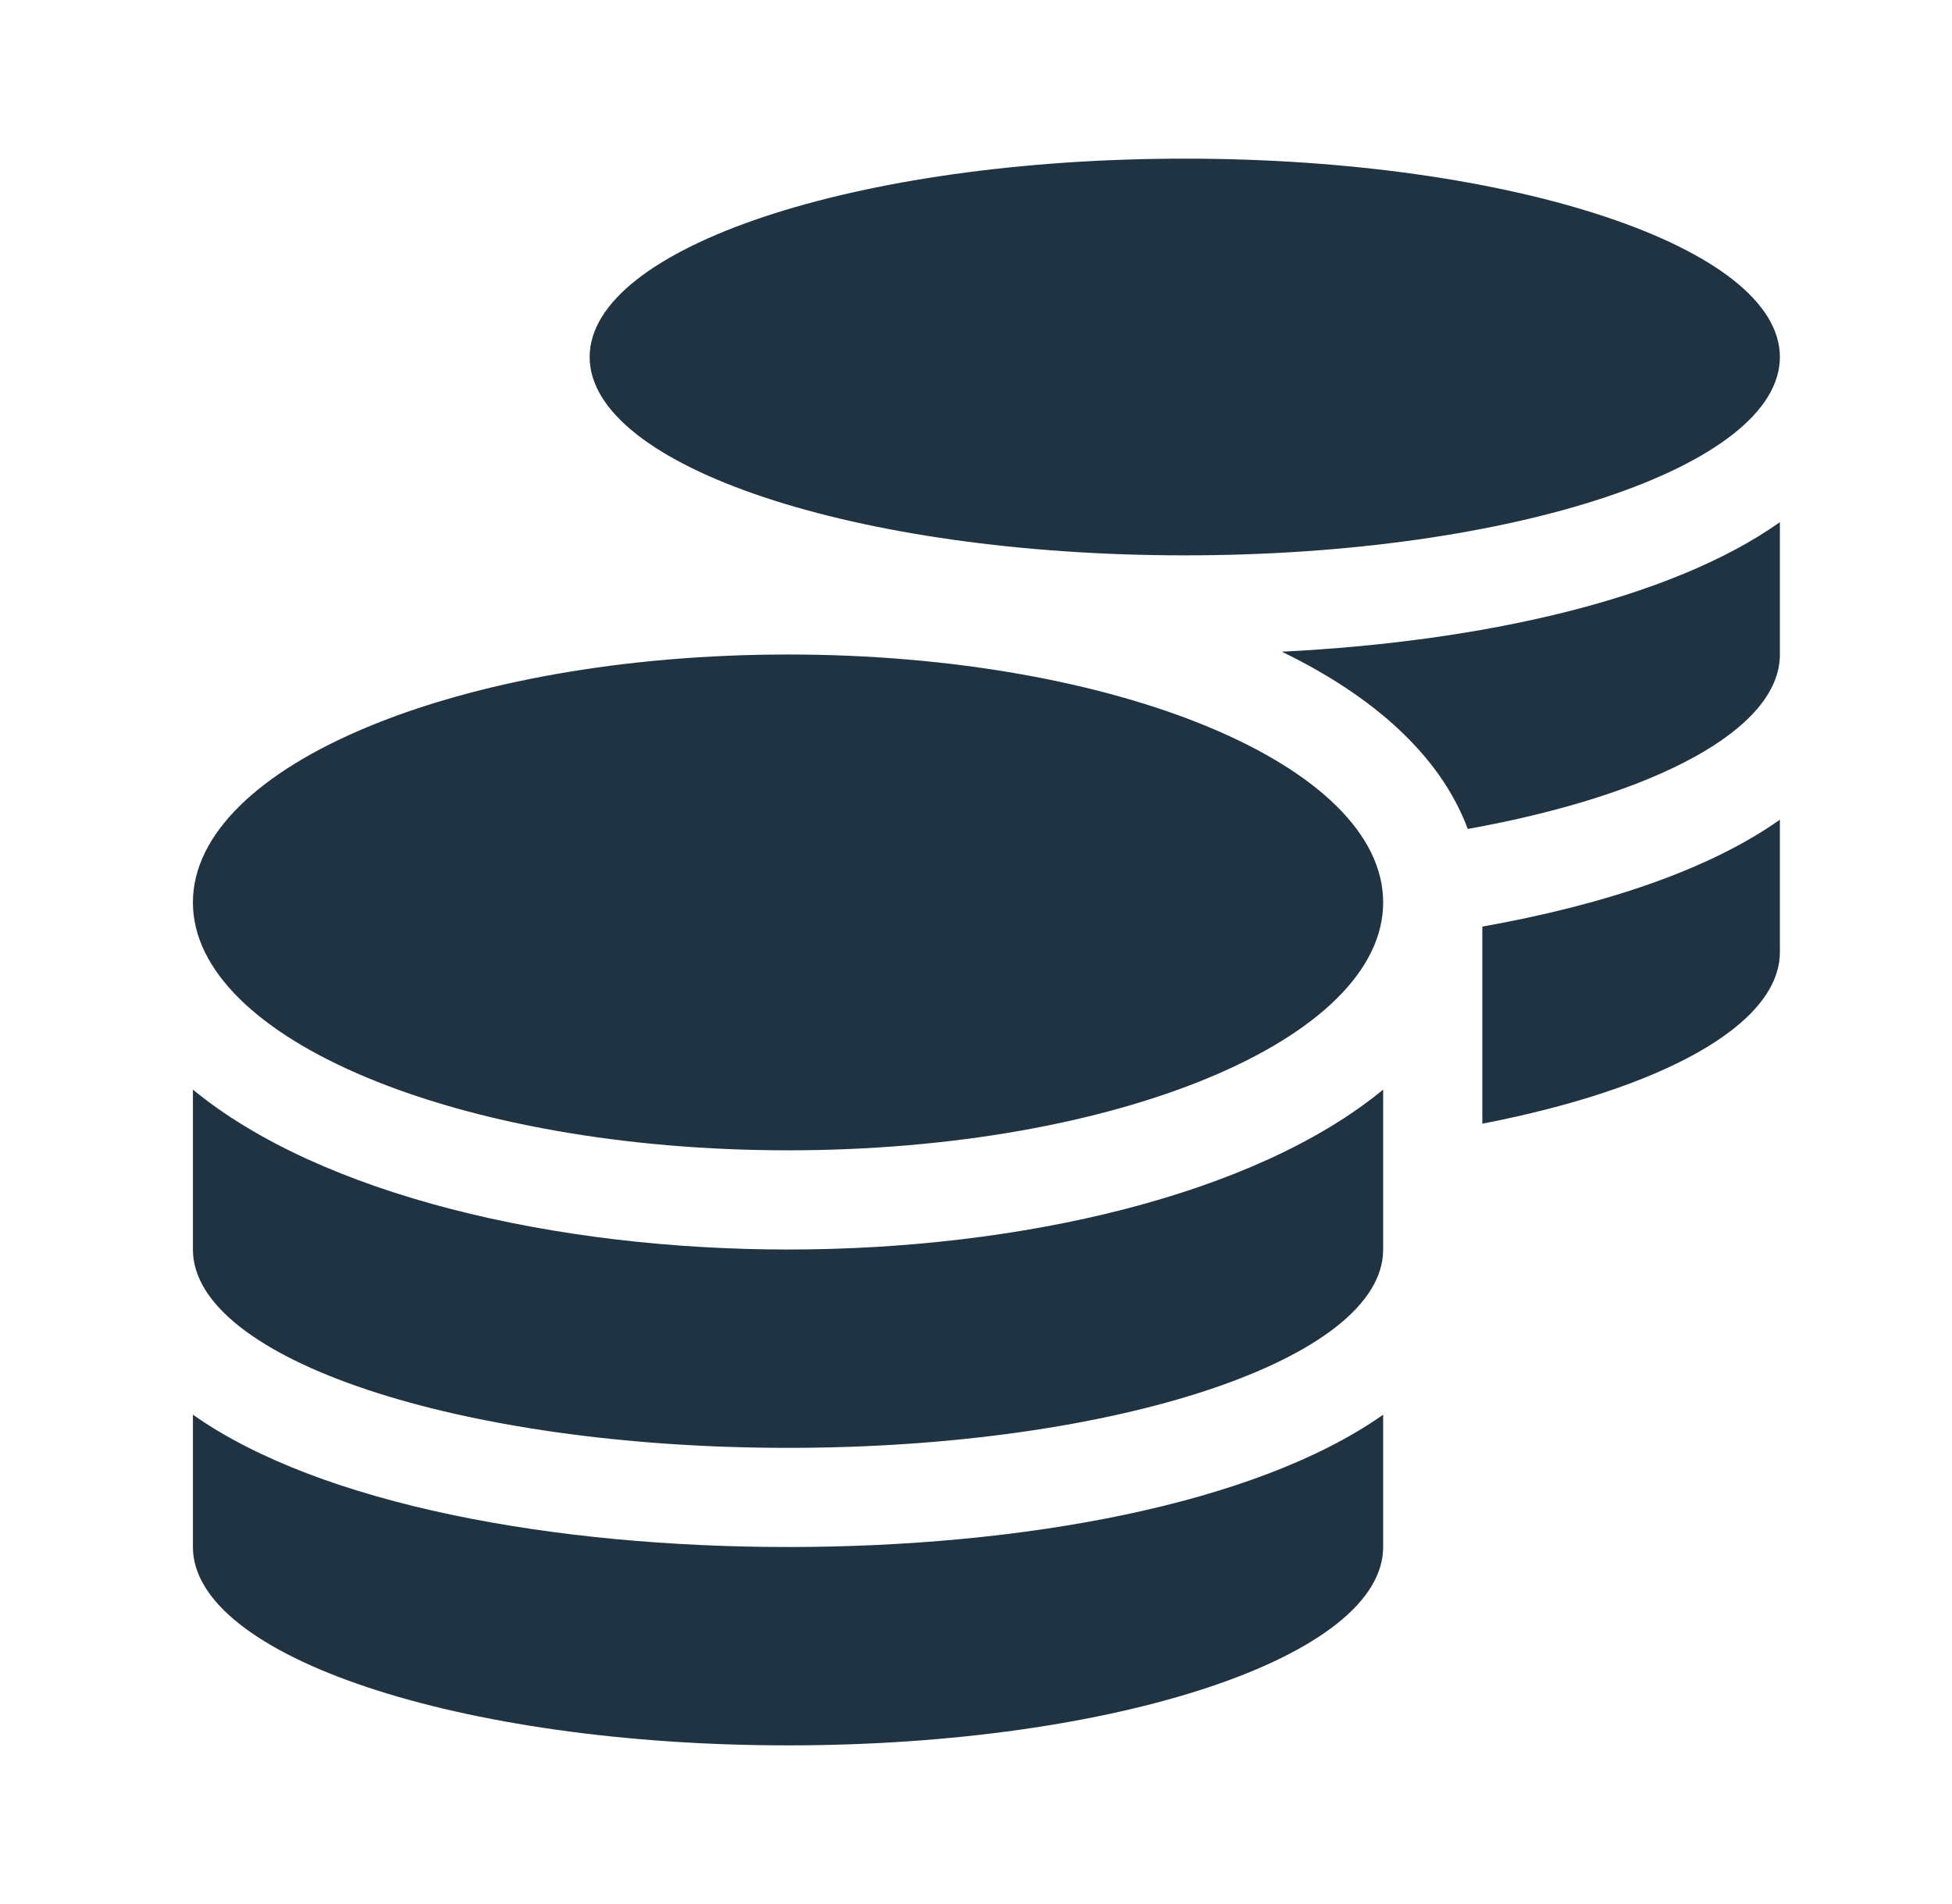
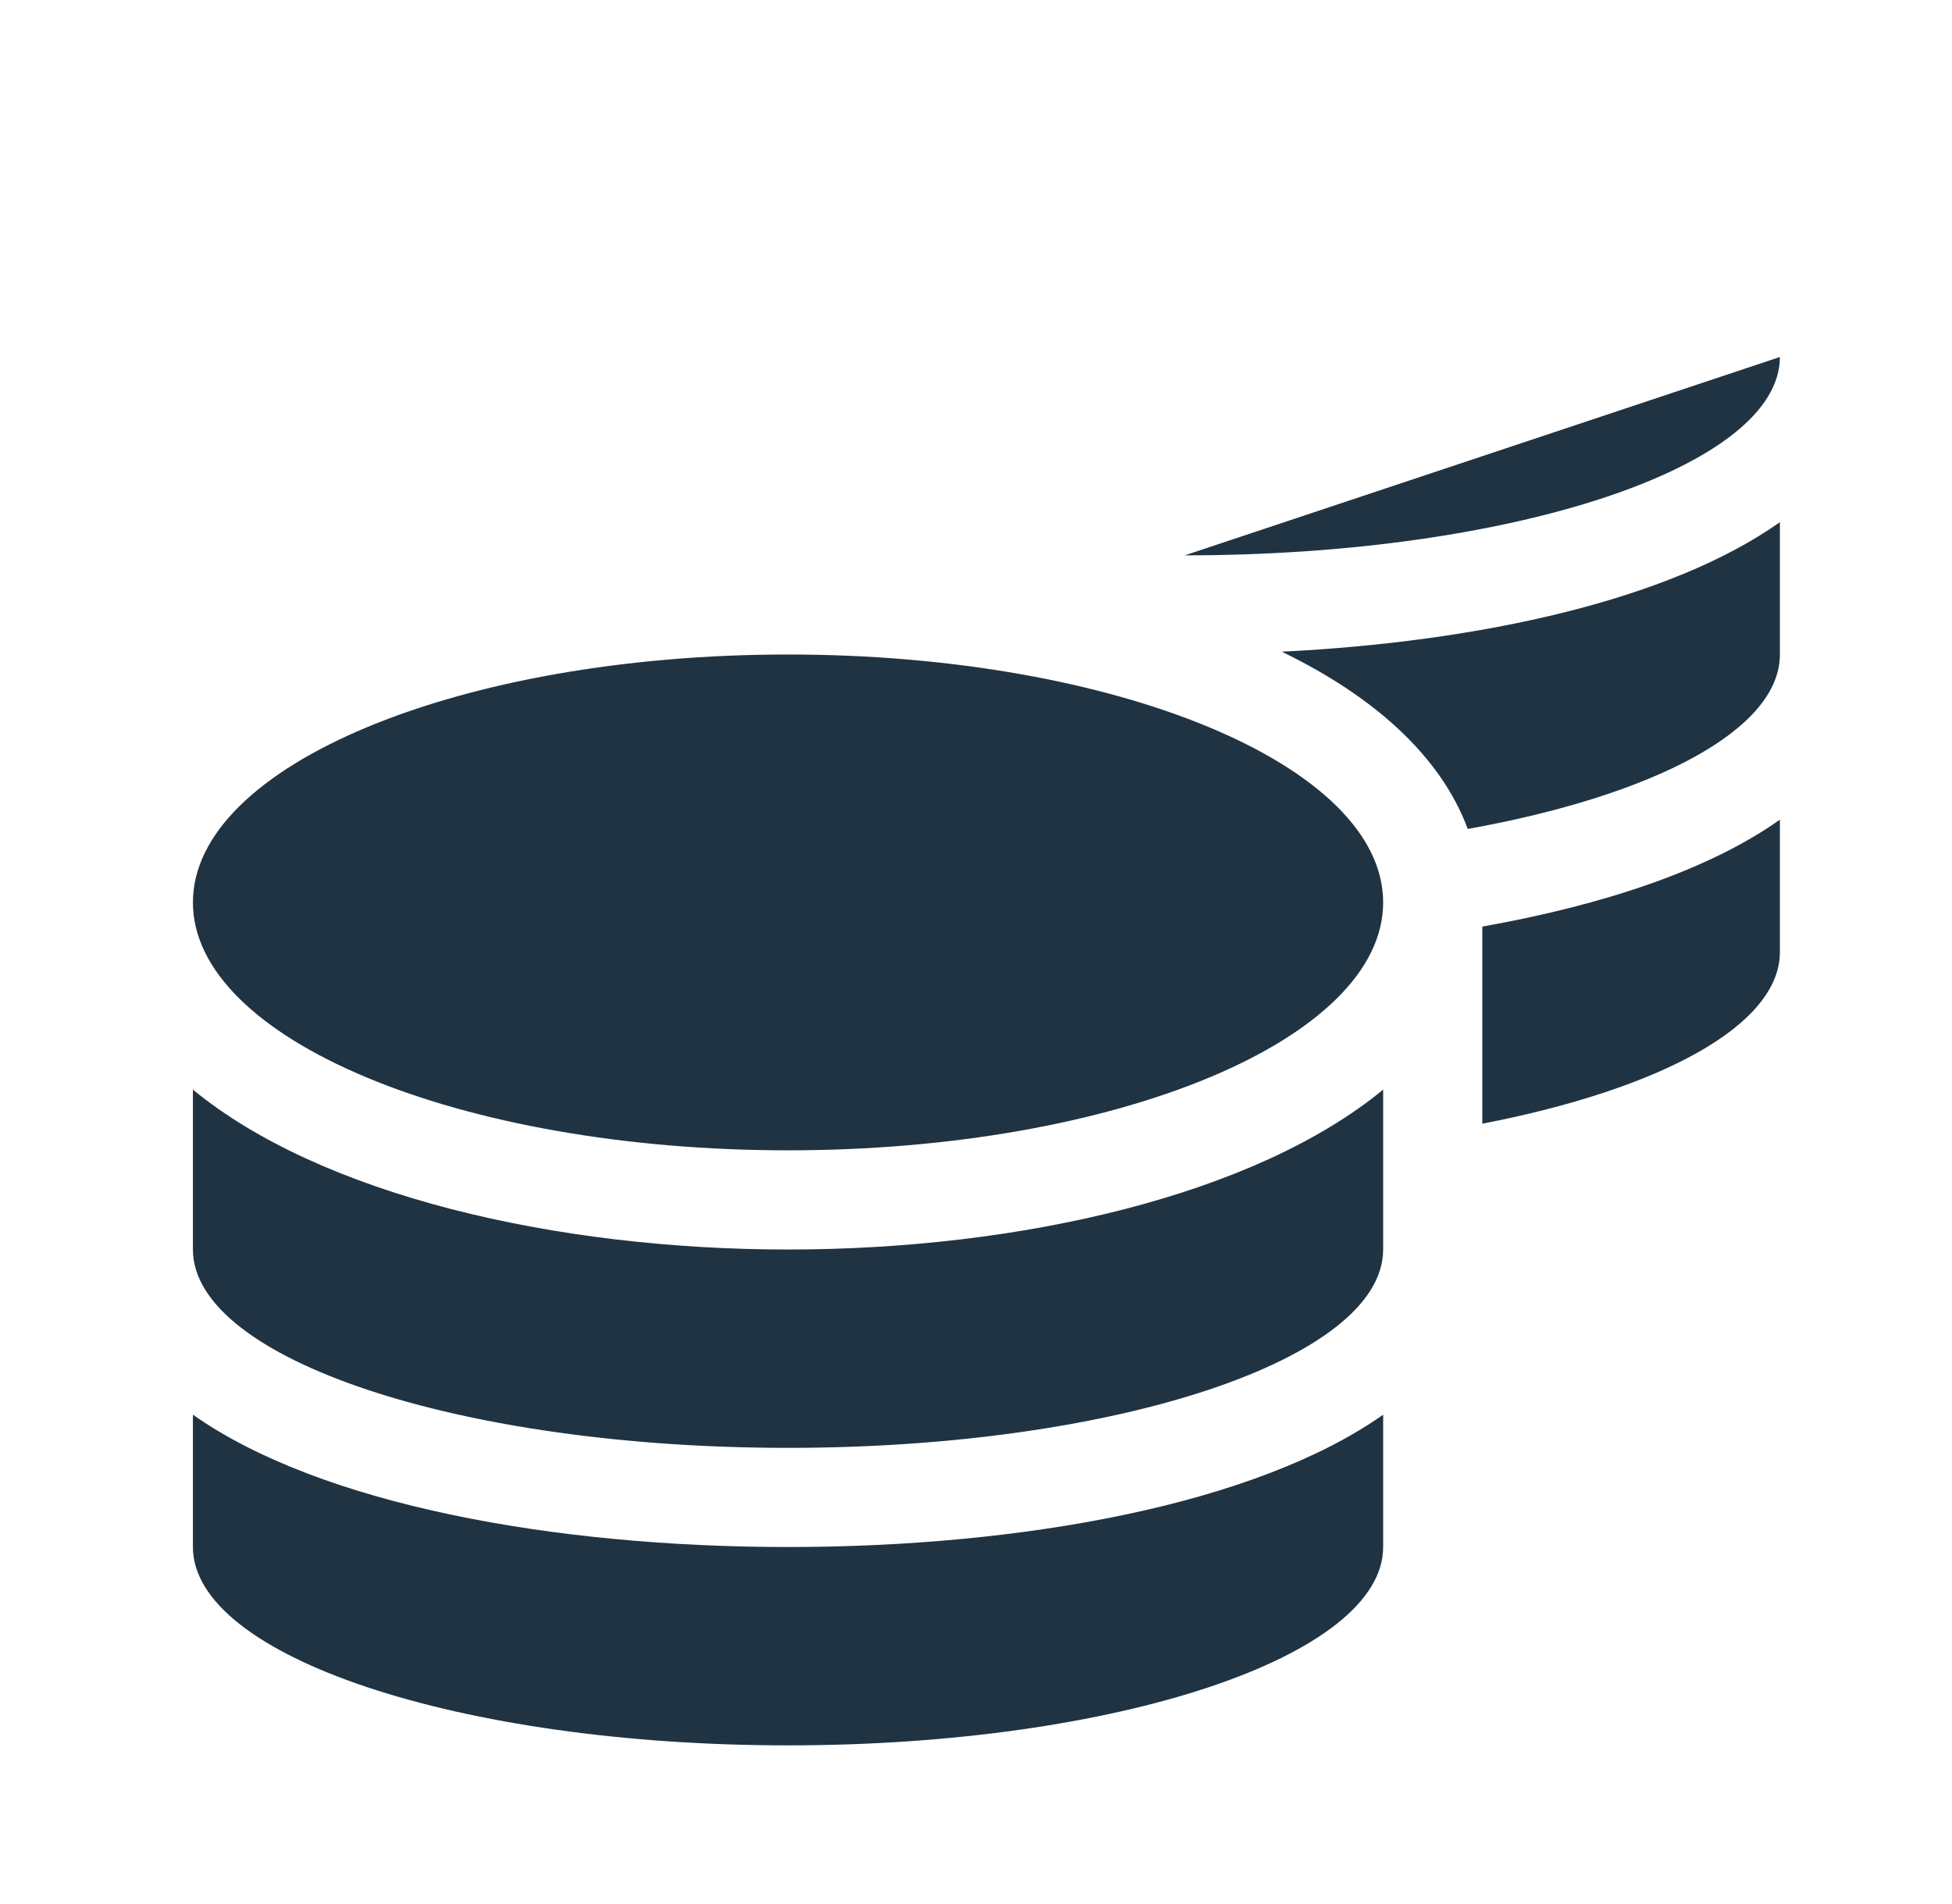
<svg xmlns="http://www.w3.org/2000/svg" fill="none" height="40" viewBox="0 0 41 40" width="41">
-   <path d="m4.052 29.72v2.78c0 2.298 5.599 4.167 12.5 4.167 6.901 0 12.5-1.869 12.5-4.167v-2.78c-2.689 1.895-7.604 2.78-12.5 2.78-4.896 0-9.811-.885-12.5-2.78zm20.833-18.053c6.901 0 12.5-1.869 12.5-4.167s-5.599-4.167-12.5-4.167-12.5 1.868-12.5 4.167 5.599 4.167 12.5 4.167zm-20.833 11.224v3.359c0 2.298 5.599 4.167 12.5 4.167 6.901 0 12.5-1.869 12.5-4.167v-3.359c-2.689 2.214-7.611 3.359-12.5 3.359-4.889 0-9.811-1.146-12.5-3.359zm27.083.716c3.731-.723 6.25-2.064 6.25-3.607v-2.78c-1.51 1.068-3.731 1.797-6.25 2.246zm-14.583-9.857c-6.901 0-12.5 2.331-12.5 5.208s5.599 5.208 12.5 5.208c6.901 0 12.5-2.331 12.5-5.208s-5.599-5.208-12.5-5.208zm14.277 3.665c3.906-.703 6.556-2.083 6.556-3.665v-2.78c-2.311 1.634-6.283 2.513-10.462 2.721 1.921.931 3.333 2.181 3.906 3.724z" fill="#203342" />
+   <path d="m4.052 29.72v2.78c0 2.298 5.599 4.167 12.5 4.167 6.901 0 12.5-1.869 12.5-4.167v-2.78c-2.689 1.895-7.604 2.78-12.5 2.78-4.896 0-9.811-.885-12.5-2.78zm20.833-18.053c6.901 0 12.5-1.869 12.5-4.167zm-20.833 11.224v3.359c0 2.298 5.599 4.167 12.5 4.167 6.901 0 12.5-1.869 12.5-4.167v-3.359c-2.689 2.214-7.611 3.359-12.5 3.359-4.889 0-9.811-1.146-12.5-3.359zm27.083.716c3.731-.723 6.25-2.064 6.25-3.607v-2.78c-1.51 1.068-3.731 1.797-6.25 2.246zm-14.583-9.857c-6.901 0-12.5 2.331-12.5 5.208s5.599 5.208 12.5 5.208c6.901 0 12.5-2.331 12.5-5.208s-5.599-5.208-12.5-5.208zm14.277 3.665c3.906-.703 6.556-2.083 6.556-3.665v-2.78c-2.311 1.634-6.283 2.513-10.462 2.721 1.921.931 3.333 2.181 3.906 3.724z" fill="#203342" />
</svg>